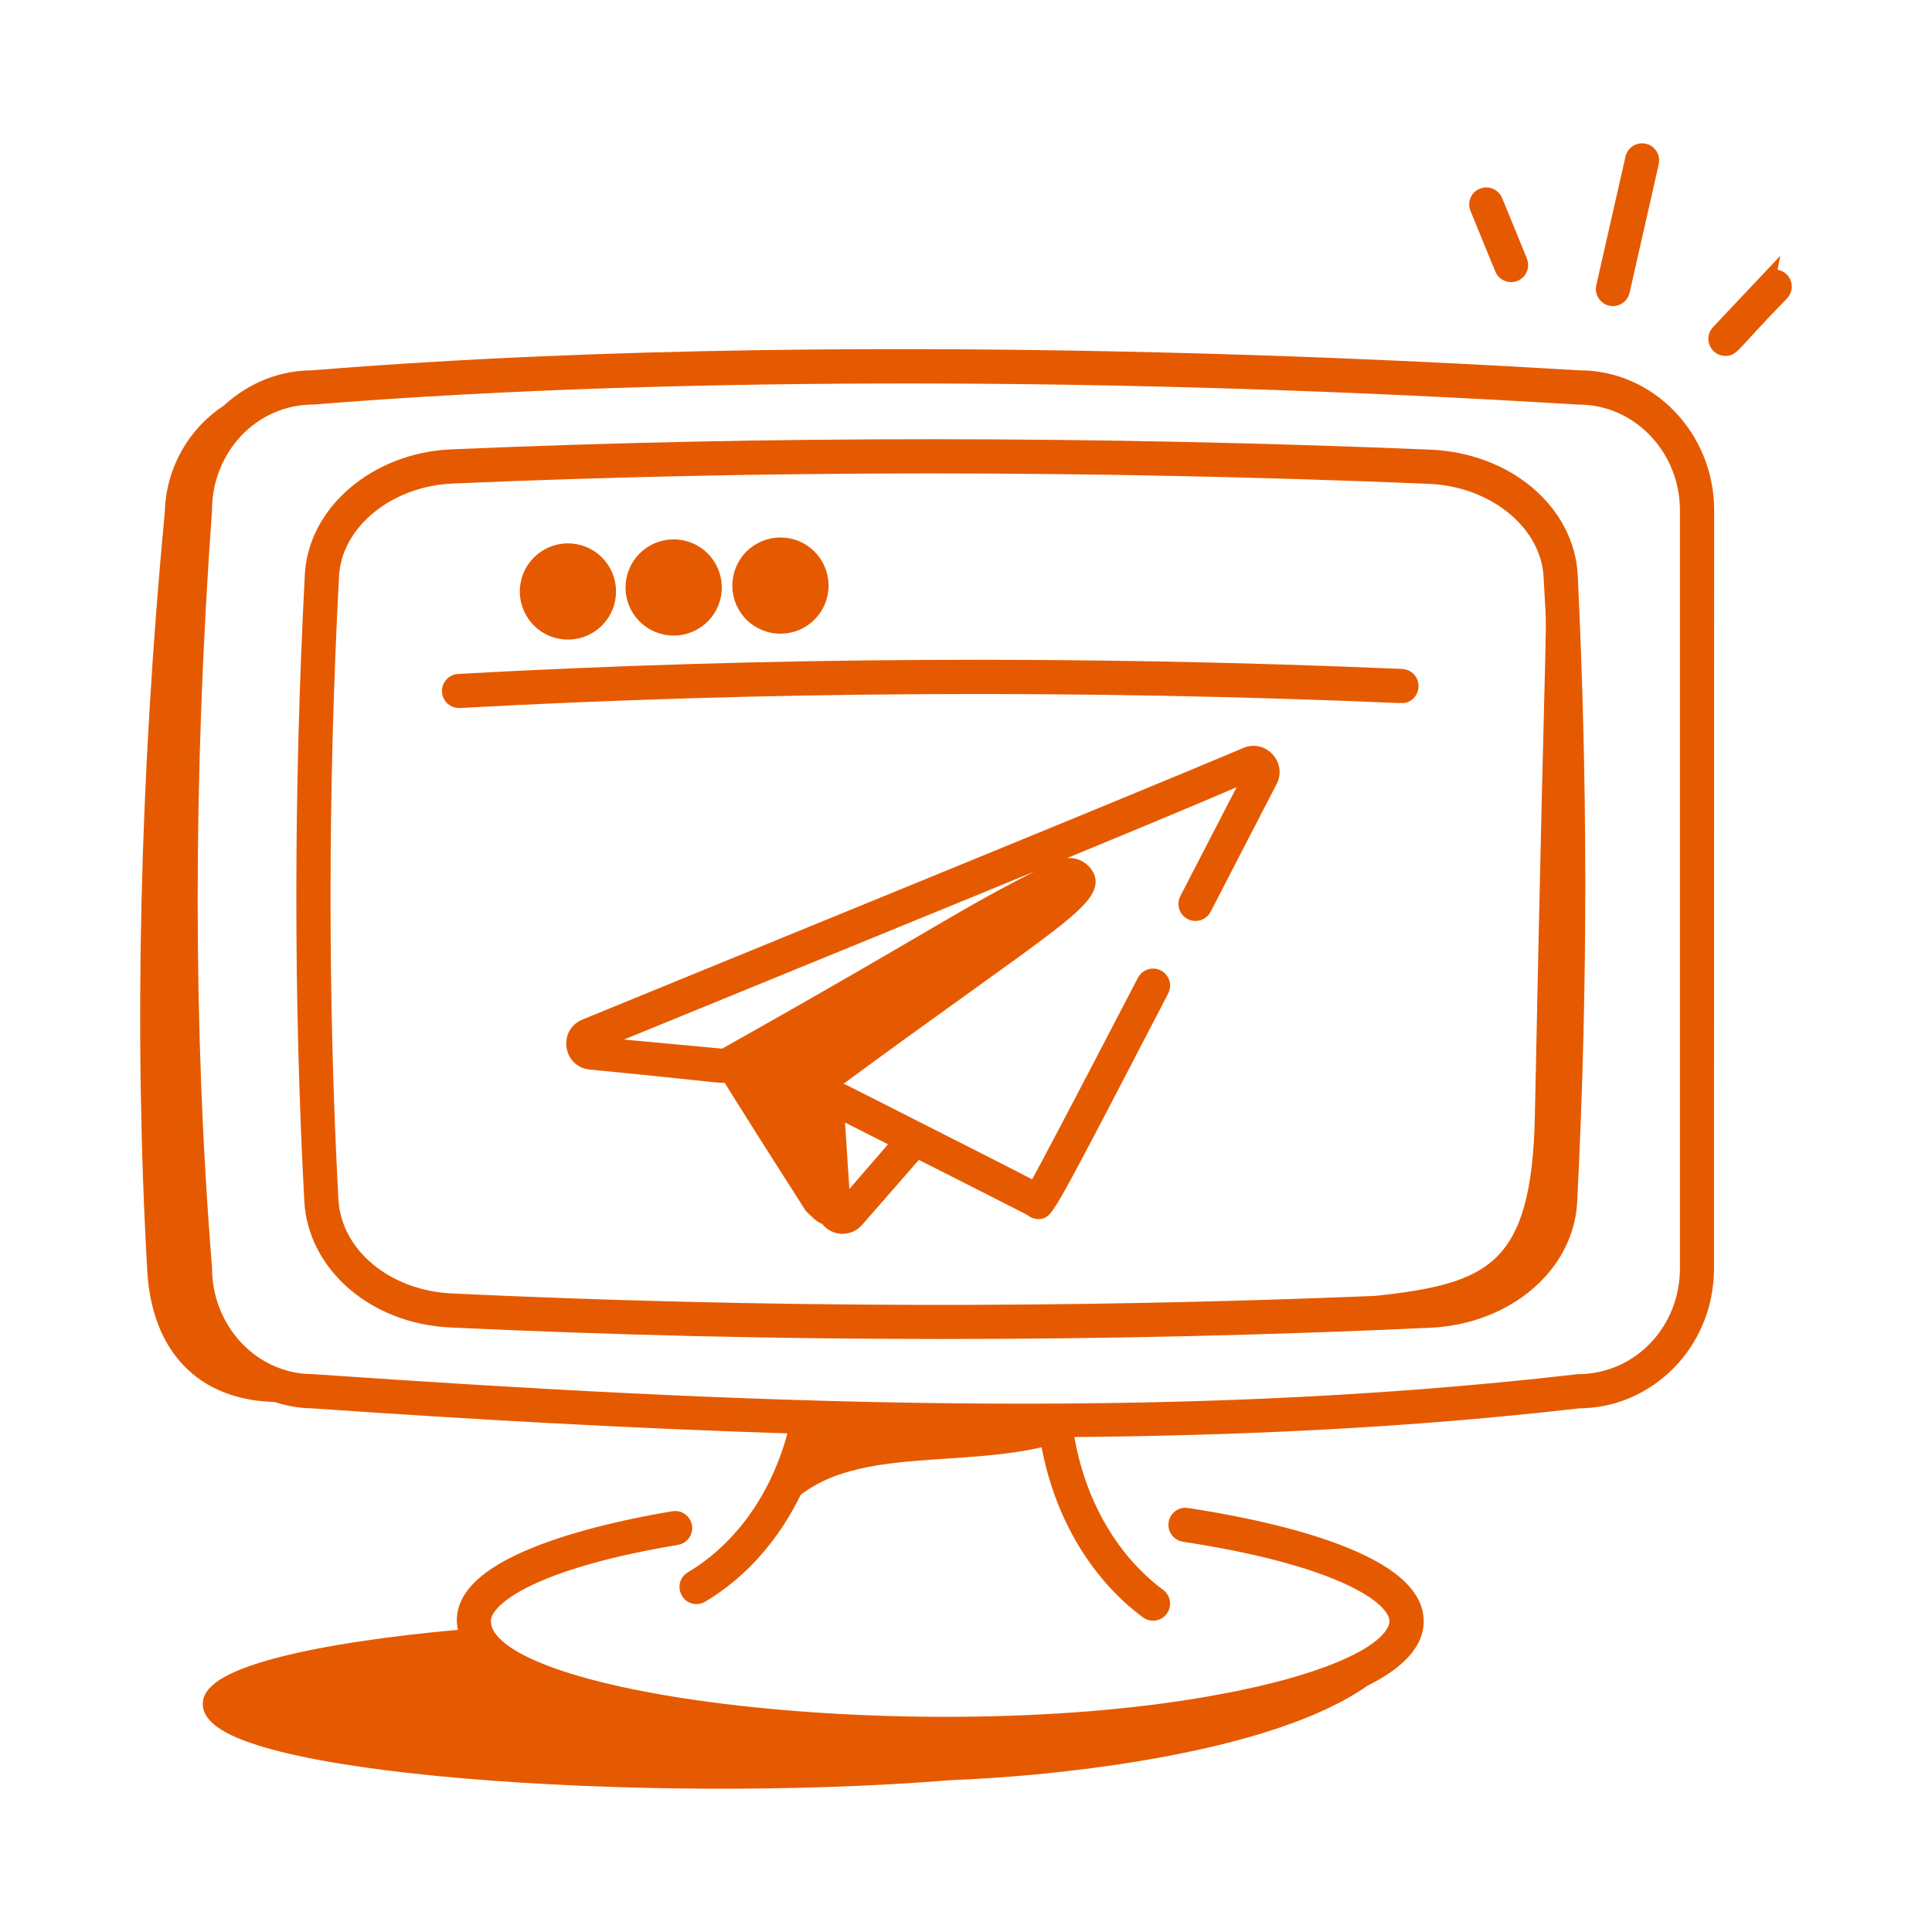
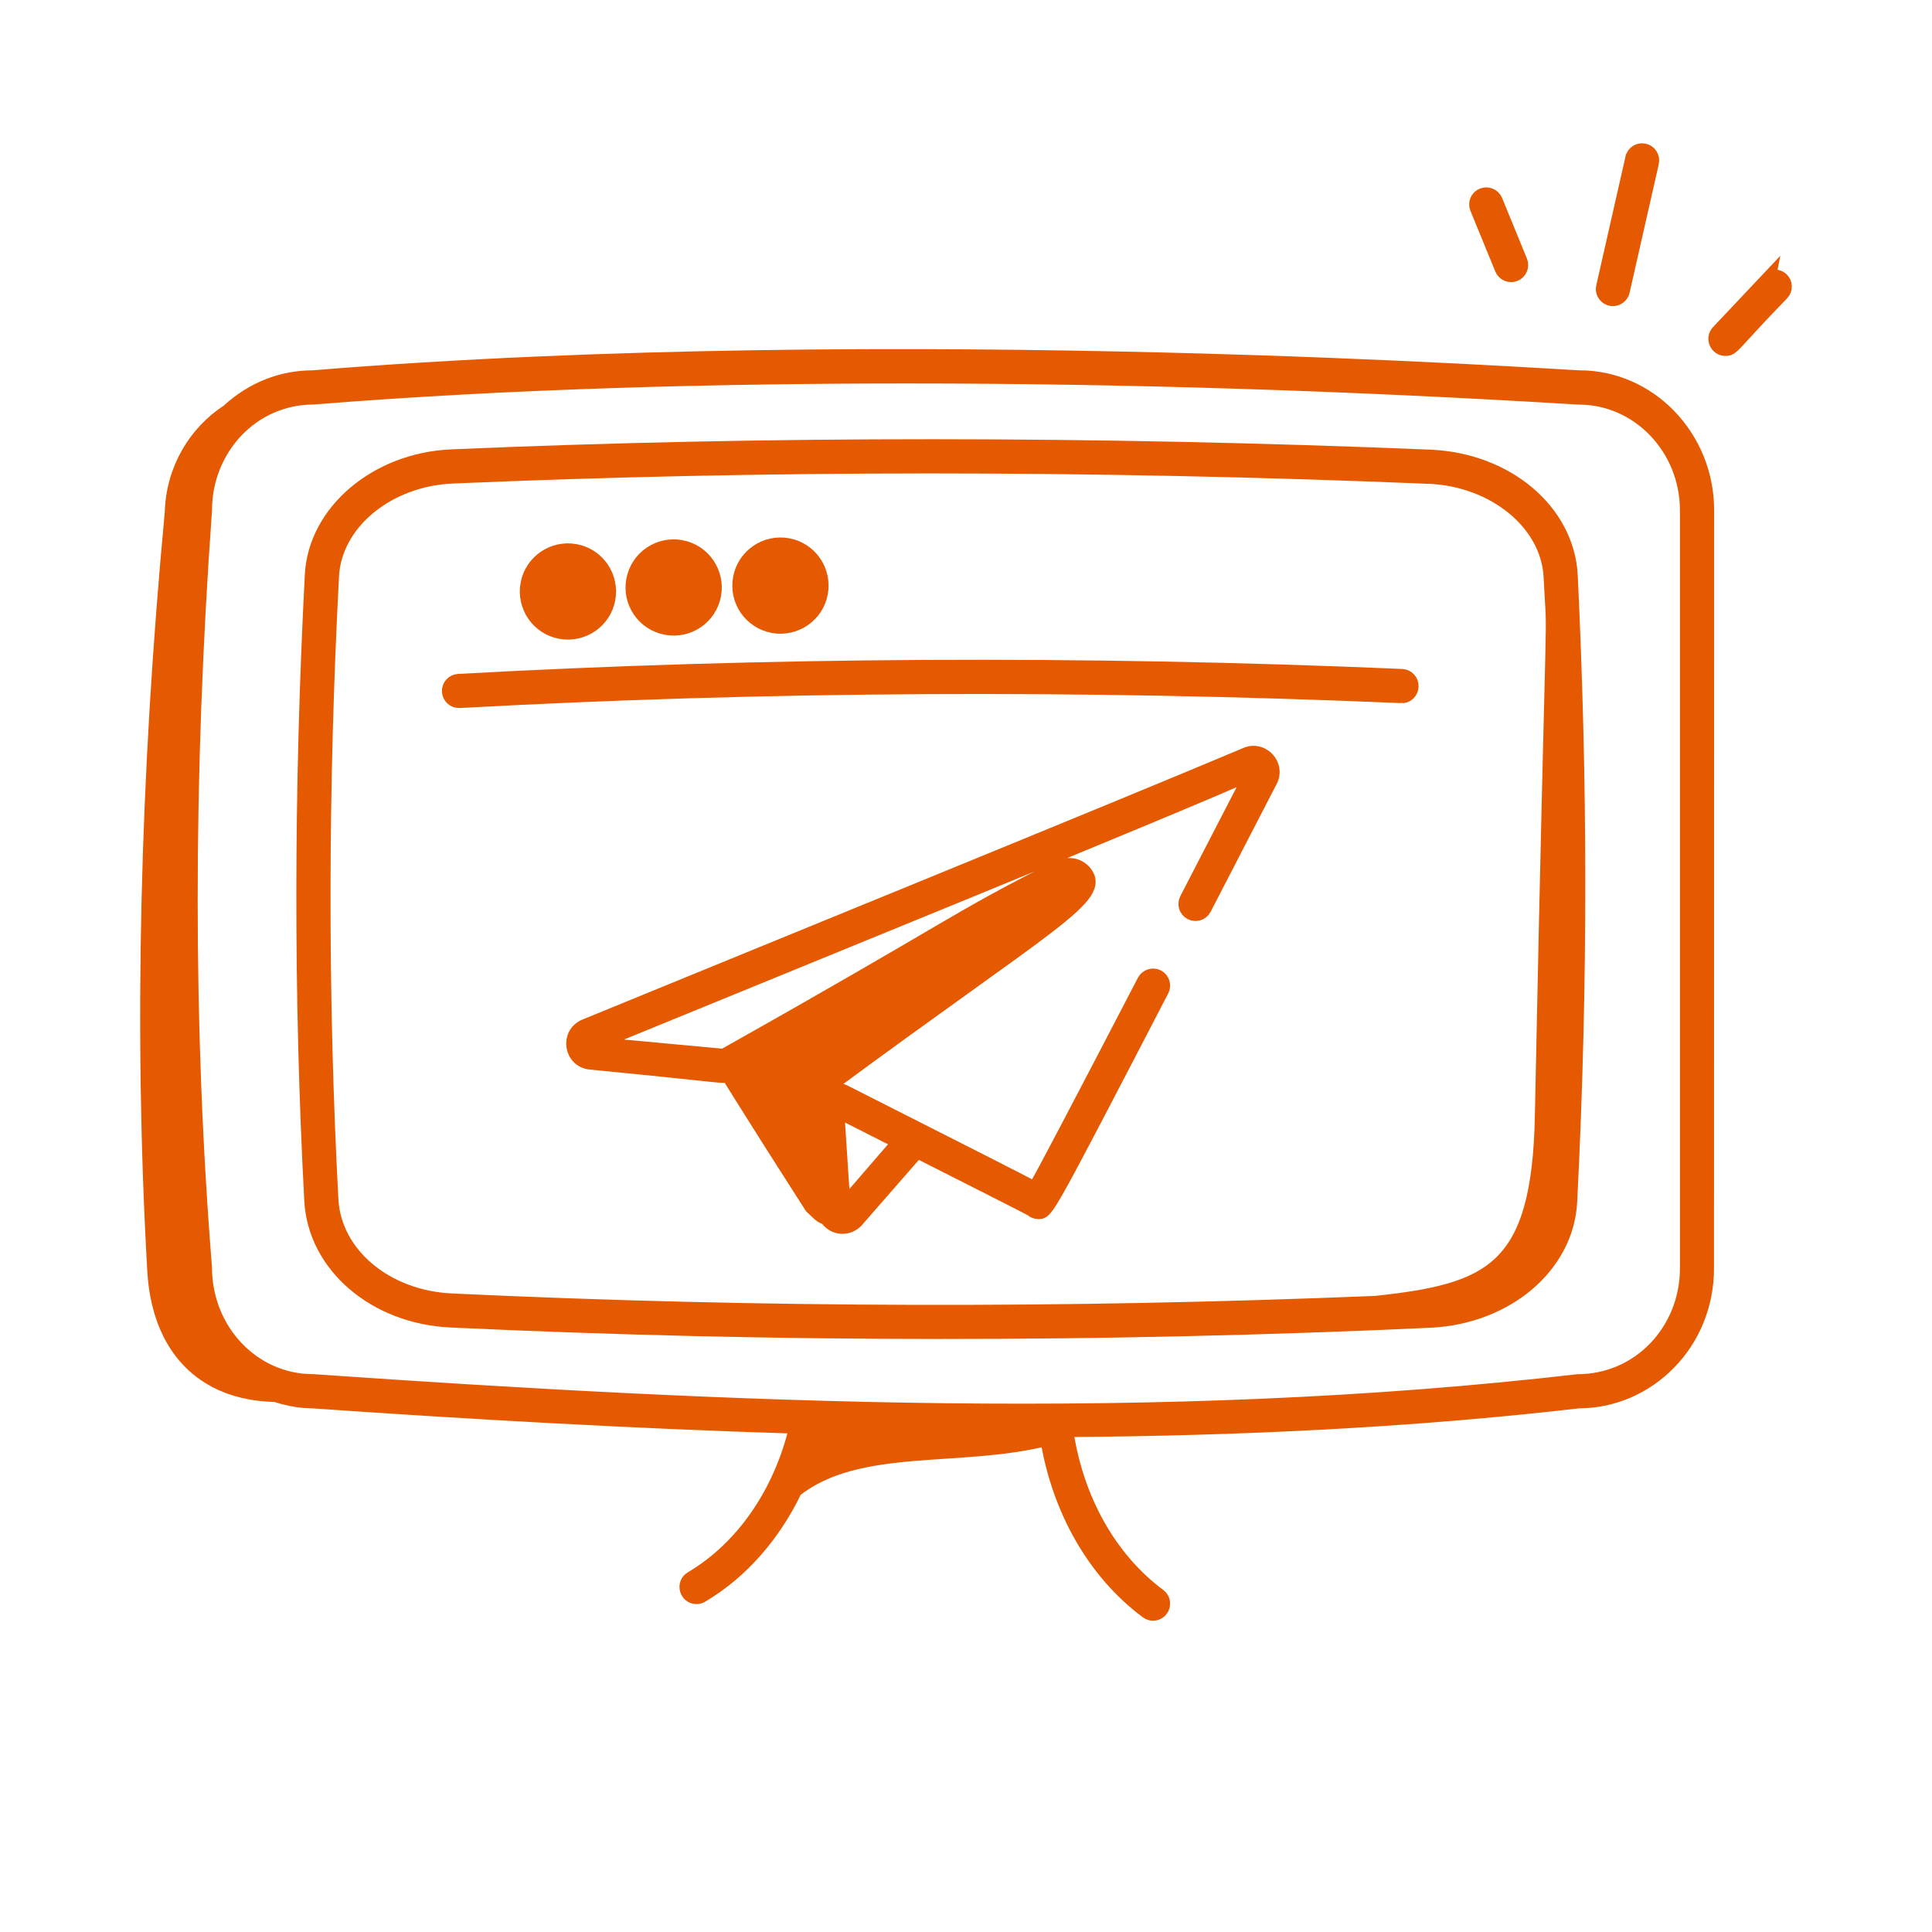
<svg xmlns="http://www.w3.org/2000/svg" width="512pt" height="512pt" version="1.1" viewBox="0 0 512 512">
-   <path d="m314.54 401.6c-1.379-0.238-2.66 0.738-2.879 2.121-0.199 1.379 0.738 2.66 2.121 2.879 38.98 5.898 56.438 15.82 56.438 23.039 0 0.738-0.16 1.441-0.5 2.18-3.18 7.281-20.422 14.441-46.102 19.16-77.699 14.602-200.12 0.801-195.38-22.621 1.66-6.281 15.941-15.059 51.102-20.918 1.379-0.238 2.301-1.539 2.078-2.898-0.238-1.359-1.461-2.301-2.898-2.078-18.719 3.121-60.84 12.32-54.883 30.262-0.059 0.34-0.219 0.66-0.238 1.02-40.418 3.539-67.66 10.219-67.66 17.801 0 16.582 115.08 24.781 196.1 18.219 30.02-1.141 84.879-7.32 109.46-24.719 6.398-3.16 14-8.238 14-15.418-0.02-17-42.5-25.262-60.758-28.02z" fill="#e55a00" stroke="#e55a00" stroke-width="4" />
  <path d="m418.6 100.14c-3.602 0-180.62-12.641-335.72 0-7.82 0-15.699 2.801-22.359 8.941-8.641 5.602-14.559 15.379-14.859 26.762-6.582 70.02-8.262 137.02-4.641 200.8 1.141 20.16 12.48 32.5 32 32.898 5.918 1.879 9 1.602 9.68 1.68 42.02 2.922 85.121 5.379 128.52 6.719-4.141 17.641-14.16 32.301-27.918 40.461-2.199 1.301-1.262 4.699 1.281 4.699 0.441 0 0.879-0.121 1.281-0.359 10.559-6.262 19.039-16.039 24.738-27.898 16.781-13.32 43.918-7.781 67.043-13.738 3.078 18.98 12.52 35.559 26.422 45.898 0.461 0.34 0.98 0.5 1.5 0.5 2.422 0 3.461-3.102 1.5-4.559-13.219-9.82-22.059-25.801-24.68-44.102 45.719-0.32 91.34-2.441 136.02-7.621 18.16 0 33.82-15.18 33.82-35.102l0.039-200.88c0-19.359-15.18-35.102-33.66-35.102zm-202.24 277.96c0.262 0 0.52 0.02 0.801 0.02-0.281 0.102-0.578 0.16-0.859 0.281 0.02-0.078 0.039-0.18 0.059-0.301zm230.84-41.98c0 16.441-12.578 30-29.059 30.059-111.06 12.84-223.96 7.68-335.26-0.02-15.82 0-28.699-13.48-28.699-30.238-5.059-62.824-5.059-130.28 0-200.68 0-16.32 12.48-30.02 28.898-30.039 52.32-4.219 107.56-5.578 157.52-5.578 56.941 0 116.38 1.859 177.82 5.602 15.859 0 28.781 13.48 28.781 30.039z" fill="#e55a00" stroke="#e55a00" stroke-width="4" />
  <path d="m416.12 152.48c-0.922-17.02-16.898-30.48-37.16-31.32-88.621-3.66-175.84-3.68-259.22-0.078-19.879 0.82-36.121 14.582-36.961 31.32-2.941 56.383-3 112.16-0.141 165.8 0.941 17.121 16.781 30.699 36.879 31.602 85.5 4.019 172.72 4.078 259.6 0.059 20.18-1 36.02-14.52 36.859-31.48 2.981-59.059 2.68-112.8 0.141-165.9zm-296.38 192.3c-17.48-0.781-31.262-12.32-32.059-26.84-2.84-53.457-2.781-109.06 0.16-165.26 0.719-14.16 14.82-25.82 32.121-26.539 41.34-1.781 83.621-2.68 126.56-2.68 43.5 0 87.699 0.922 132.22 2.762 17.359 0.719 31.559 12.379 32.32 26.52 1.102 22.719 0.859-12.52-2.301 142.72-0.738 41.141-13.441 46.68-44.18 49.961-81.582 3.34-162.48 3.219-244.84-0.641z" fill="#e55a00" stroke="#e55a00" stroke-width="4" />
  <path d="m371.3 184.34c1.441 0.141 2.578-1.02 2.641-2.422 0.059-1.398-1.02-2.578-2.422-2.641-84.699-3.641-168.8-3.18-250.02 1.32-1.398 0.078-2.461 1.262-2.379 2.66 0.078 1.34 1.18 2.379 2.519 2.379h0.141c81.02-4.461 164.96-4.922 249.52-1.301z" fill="#e55a00" stroke="#e55a00" stroke-width="4" />
  <path d="m148.54 167.32c5.84 1.078 11.461-2.762 12.539-8.602s-2.762-11.461-8.602-12.539c-5.84-1.078-11.461 2.762-12.539 8.602s2.762 11.461 8.602 12.539z" fill="#e55a00" stroke="#e55a00" stroke-width="4" />
  <path d="m176.56 166.26c5.84 1.078 11.461-2.762 12.539-8.602s-2.762-11.461-8.602-12.539-11.461 2.762-12.539 8.602c-1.102 5.84 2.762 11.461 8.602 12.539z" fill="#e55a00" stroke="#e55a00" stroke-width="4" />
  <path d="m204.86 165.76c5.84 1.078 11.461-2.762 12.539-8.602s-2.762-11.461-8.602-12.539c-5.84-1.078-11.461 2.762-12.539 8.602-1.102 5.84 2.762 11.461 8.602 12.539z" fill="#e55a00" stroke="#e55a00" stroke-width="4" />
  <path d="m330.28 200.06c-30.121 12.762-137.54 56.539-175.2 71.996-4.699 1.961-3.699 8.879 1.379 9.398 36.602 3.539 34.762 3.859 36.641 3.32 0.18 0.621 21.879 34.762 21.898 34.781 0.48 0.441 0.941 0.898 1.422 1.34 1.059 1.059 1.66 1.48 2.699 1.738 1.84 2.961 5.781 3.059 7.859 0.641l14.559-16.68 1.559-1.66c14.398 7.281 29.422 14.898 30.379 15.441 0.461 0.461 1.102 0.699 1.738 0.699 2.102 0 2.102 0 32.602-58.723 0.641-1.238 0.16-2.762-1.078-3.398-1.238-0.621-2.738-0.16-3.398 1.078-19.082 36.738-26.48 50.68-29 55.18-4.379-2.301-16.398-8.441-50.5-25.68l-4.262-1.879c59.102-43.621 73.223-50.199 67.66-56.539-0.879-1-2.18-1.641-3.5-1.719-1.941-0.18-3.481 0.699-4.539 1.238-26.539 13.379-26.082 14.859-87.379 49.32l-34.781-3.219c56.918-23.34 154.36-62.879 175.06-72.238l-17.52 33.898c-0.641 1.238-0.16 2.762 1.078 3.398 1.238 0.641 2.762 0.16 3.398-1.078l17.52-33.922c2.059-4.039-2.102-8.52-6.301-6.738zm-91.762 102.56-15.102 17.48-1.699-25.98c4.121 2.102 10.219 5.18 16.801 8.5z" fill="#e55a00" stroke="#e55a00" stroke-width="4" />
  <path d="m468.48 74.219-13.059 13.84c-1.52 1.621-0.359 4.262 1.84 4.262 1.961 0 1.48-0.84 14.898-14.641 0.961-1.02 0.922-2.621-0.102-3.578-1.02-0.941-2.621-0.898-3.578 0.121z" fill="#e55a00" stroke="#e55a00" stroke-width="4" />
  <path d="m432.72 41.941-7.738 34.102c-0.359 1.578 0.84 3.078 2.461 3.078 1.16 0 2.199-0.801 2.461-1.961l7.738-34.102c0.301-1.359-0.539-2.719-1.898-3.019-1.422-0.32-2.719 0.539-3.019 1.898z" fill="#e55a00" stroke="#e55a00" stroke-width="4" />
  <path d="m392.92 51.84c-1.301 0.52-1.922 2-1.379 3.301l6.582 16.059c0.539 1.301 2 1.898 3.301 1.379 1.281-0.52 1.898-2 1.379-3.301l-6.582-16.059c-0.52-1.281-2.039-1.898-3.301-1.379z" fill="#e55a00" stroke="#e55a00" stroke-width="4" />
</svg>